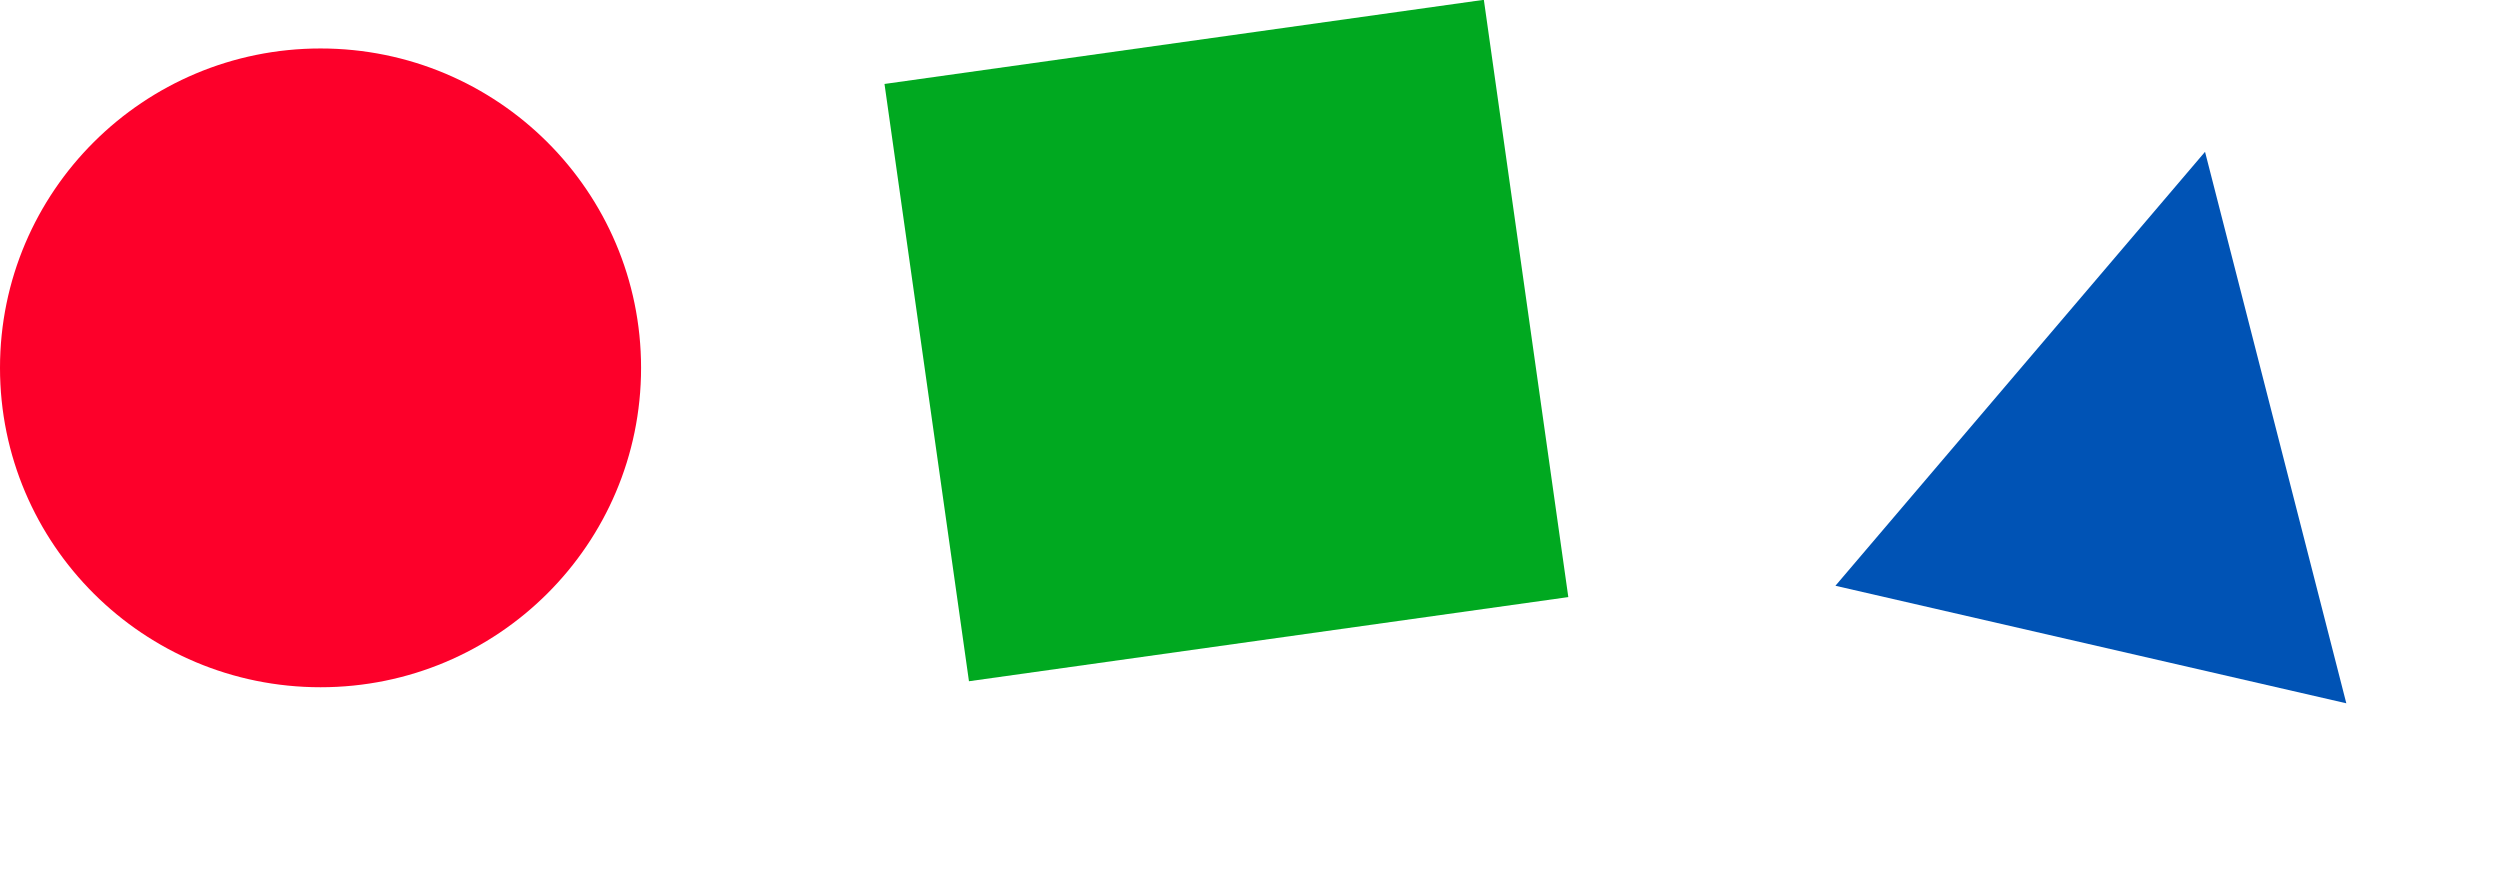
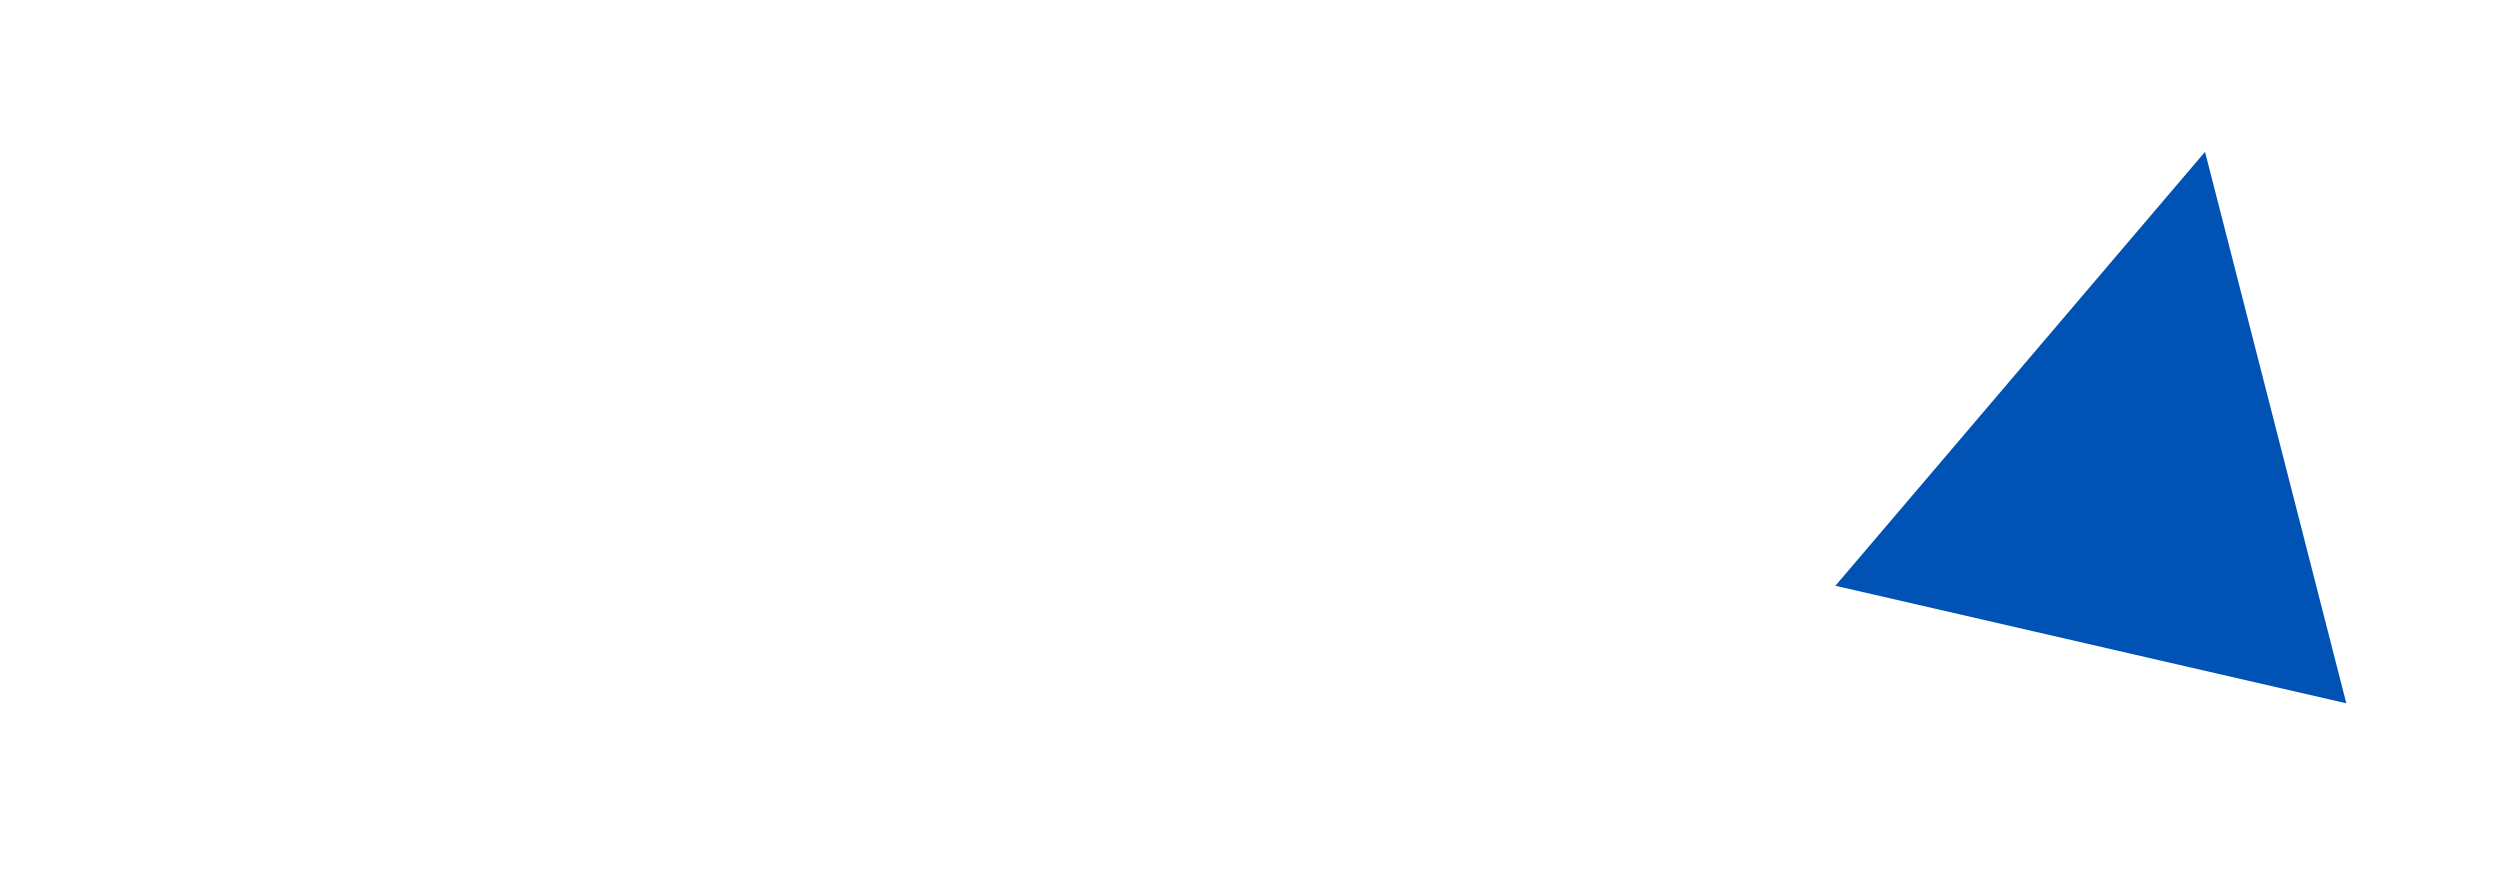
<svg xmlns="http://www.w3.org/2000/svg" width="154" height="54" viewBox="0 0 154 54" fill="none">
-   <ellipse cx="19.745" cy="22.66" rx="19.745" ry="19.674" fill="#FD002A" />
-   <rect width="37.293" height="37.164" transform="matrix(0.99 -0.139 0.14 0.99 54.485 5.172)" fill="#00A920" />
  <path d="M135.83 9.352L144.533 43.323L113.062 36.083L135.83 9.352Z" fill="#0053B5" />
</svg>